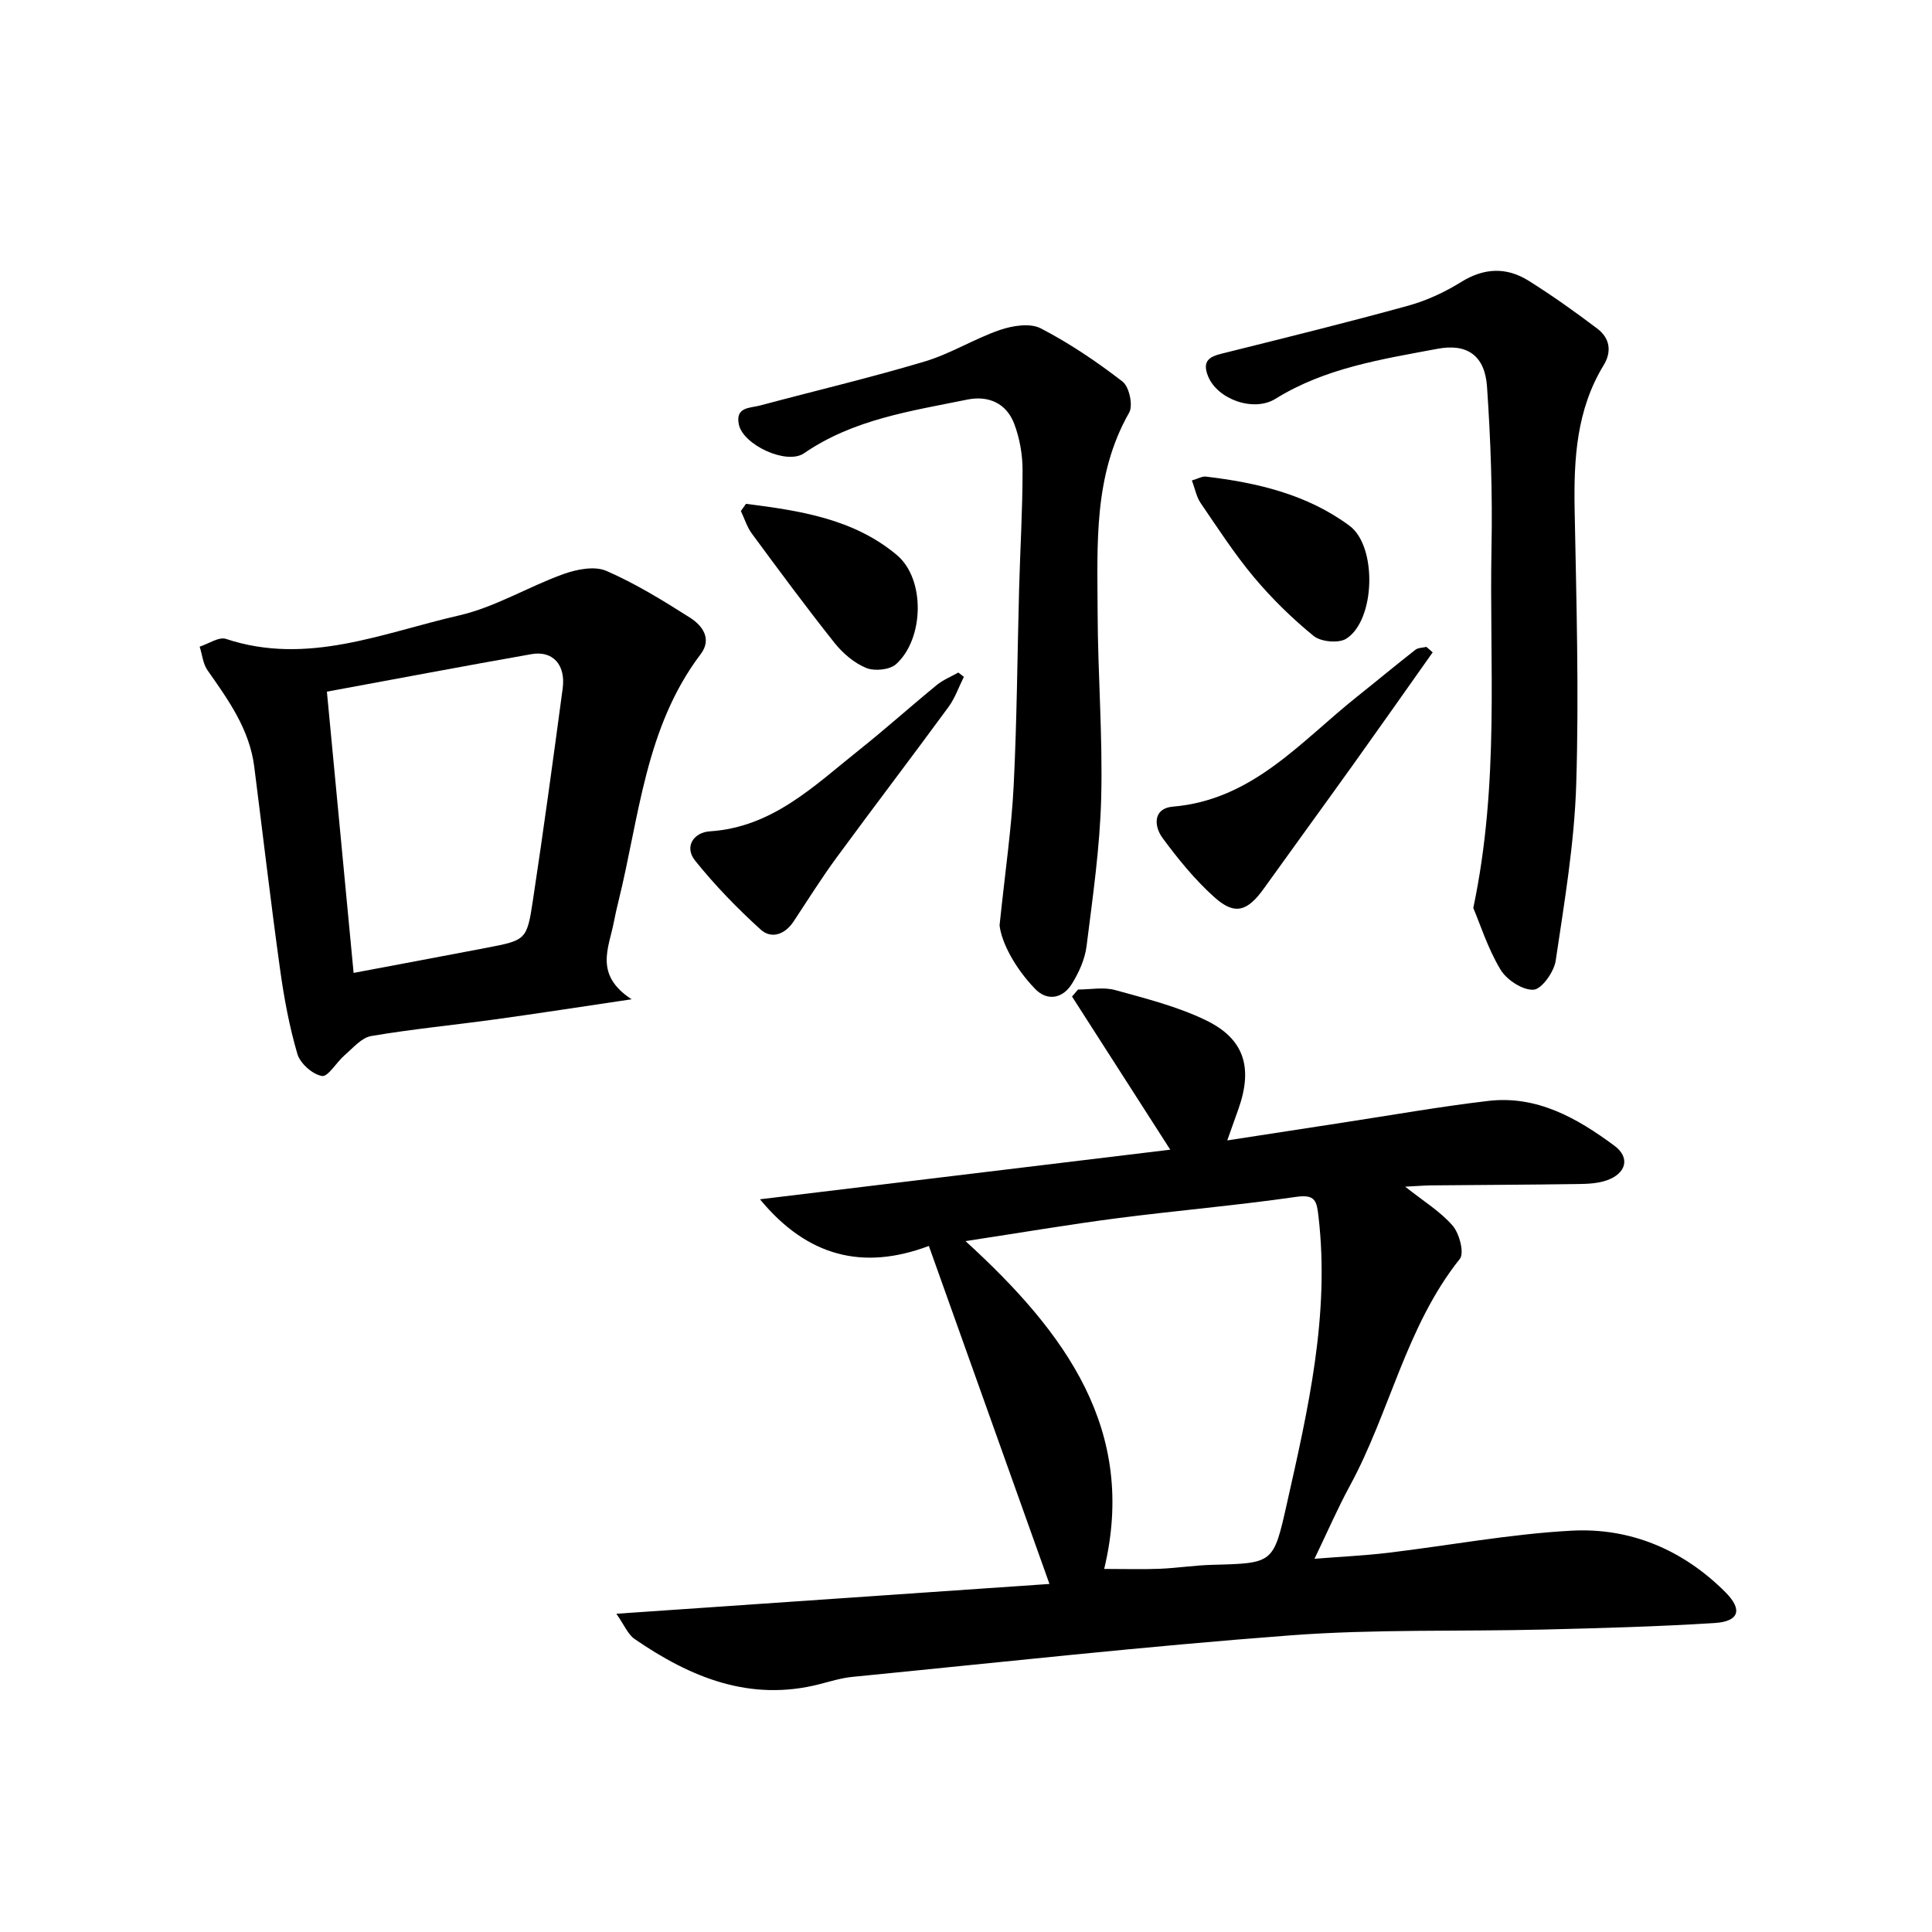
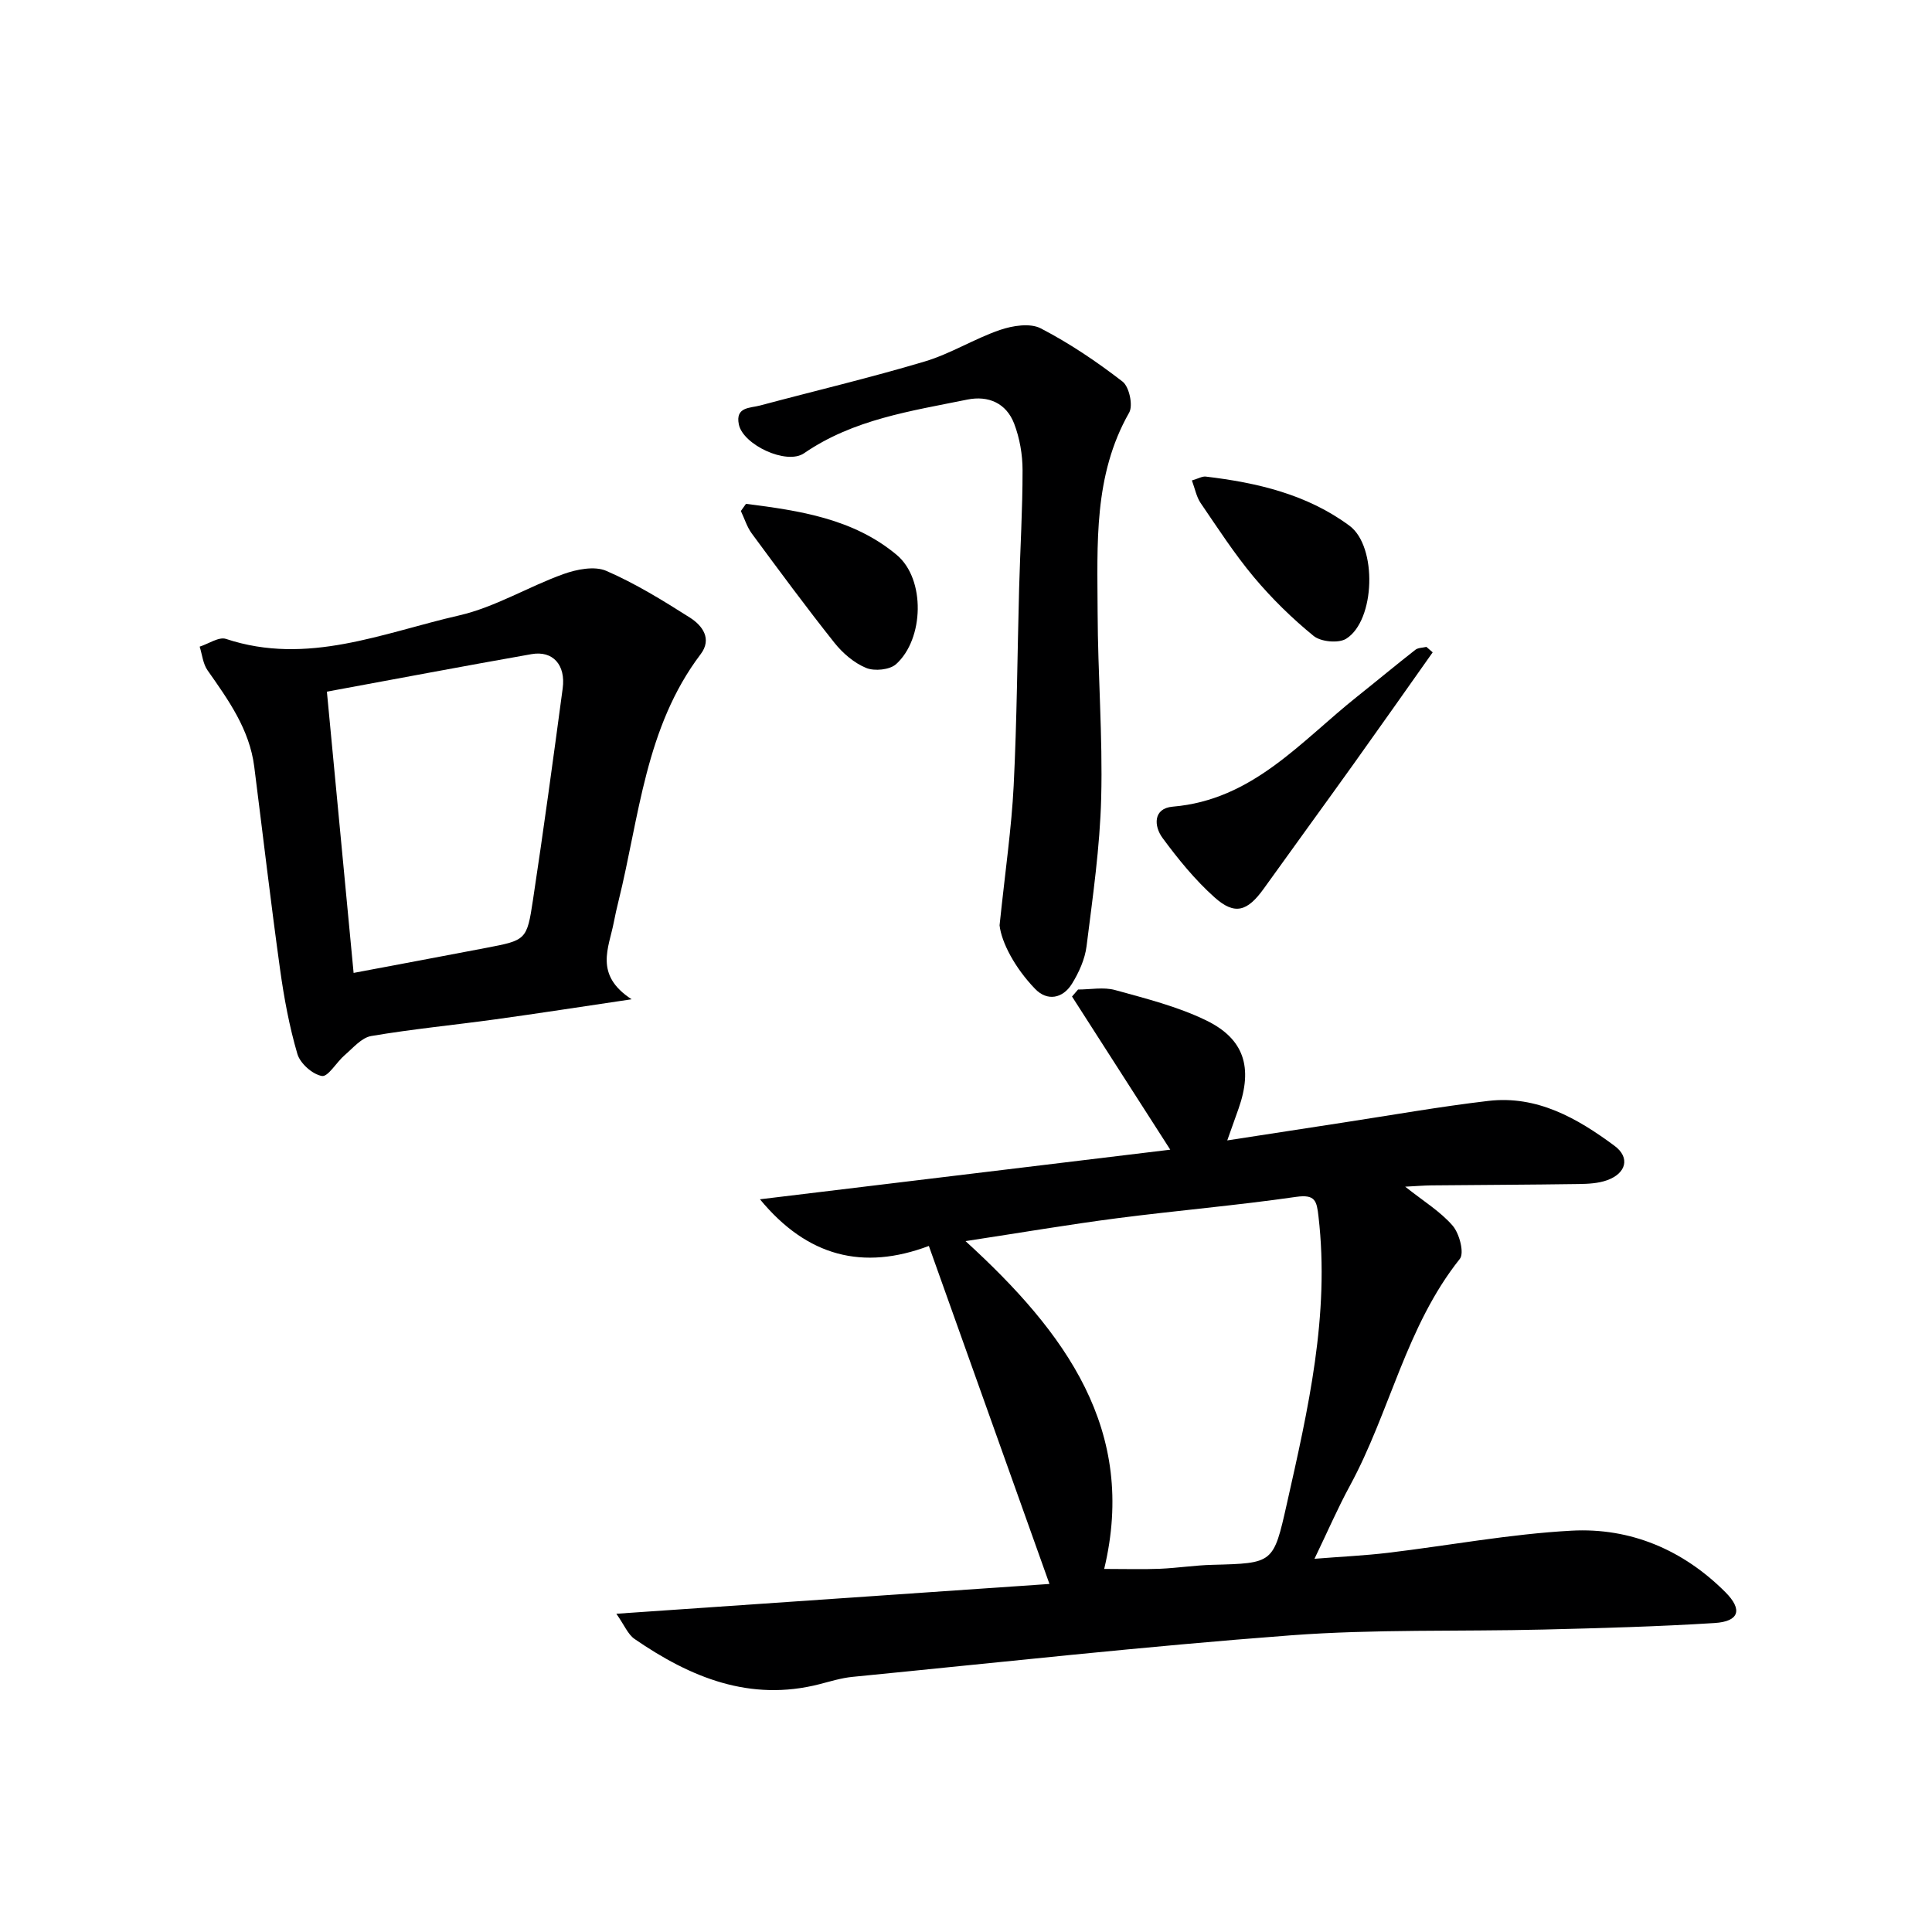
<svg xmlns="http://www.w3.org/2000/svg" enable-background="new 0 0 400 400" viewBox="0 0 400 400">
  <g fill="#000001">
    <path d="m254.09 236.11c8.34-1.28 16.18-2.5 24.03-3.7 10.01-1.53 19.98-3.3 30.03-4.48 10.09-1.18 18.42 3.59 26.12 9.3 3.29 2.44 2.42 5.72-1.56 7.13-1.82.65-3.9.75-5.86.78-10.16.15-20.32.18-30.48.28-1.58.02-3.15.15-5.44.27 3.8 3.02 7.3 5.14 9.84 8.09 1.39 1.62 2.44 5.65 1.47 6.86-11.15 13.99-14.46 31.7-22.77 46.99-2.53 4.65-4.63 9.53-7.32 15.1 5.5-.44 10.35-.66 15.16-1.23 12.69-1.52 25.32-3.9 38.05-4.59 12.2-.66 23.11 3.97 31.85 12.72 3.66 3.66 2.84 6.08-2.22 6.4-11.78.74-23.58 1.06-35.38 1.35-17.47.43-35-.11-52.4 1.2-30.29 2.28-60.5 5.63-90.74 8.6-2.29.23-4.54.93-6.79 1.51-14.43 3.7-26.75-1.41-38.3-9.36-1.38-.95-2.1-2.84-3.77-5.22 30.91-2.13 60.38-4.15 89.67-6.17-8.34-23.38-16.56-46.42-24.97-69.98-13.62 5.12-25.15 2.24-34.97-9.66 28.82-3.48 56.81-6.87 84.95-10.27-7.05-10.99-13.7-21.35-20.34-31.71.42-.48.83-.97 1.25-1.45 2.57 0 5.29-.55 7.67.11 6.37 1.76 12.91 3.4 18.81 6.26 7.97 3.85 9.73 9.82 6.75 18.29-.71 1.99-1.42 3.99-2.34 6.58zm-54.19 20.85c20.78 18.96 35.59 39.2 28.71 67.87 4.51 0 8 .11 11.48-.03 3.65-.15 7.28-.73 10.93-.82 12.6-.33 12.63-.27 15.39-12.55 4.41-19.61 8.94-39.19 6.57-59.57-.37-3.22-.65-4.63-4.64-4.06-12.33 1.78-24.76 2.83-37.11 4.43-9.86 1.28-19.66 2.95-31.33 4.73z" />
    <path d="m130.77 206.89c-10.67 1.58-19.45 2.95-28.25 4.16-8.55 1.18-17.16 2-25.67 3.45-2 .34-3.76 2.48-5.48 3.95-1.69 1.44-3.44 4.54-4.72 4.32-1.96-.33-4.51-2.61-5.08-4.56-1.67-5.69-2.76-11.59-3.58-17.48-1.94-13.97-3.57-27.99-5.35-41.99-.98-7.74-5.36-13.82-9.67-19.96-.95-1.35-1.11-3.25-1.63-4.9 1.83-.58 3.98-2.09 5.45-1.6 16.84 5.59 32.46-1.25 48.25-4.86 7.47-1.71 14.33-5.95 21.63-8.57 2.73-.98 6.42-1.71 8.85-.66 6.04 2.62 11.73 6.13 17.32 9.68 2.58 1.64 4.64 4.39 2.21 7.59-11.46 15.13-12.67 33.61-16.99 51.08-.36 1.45-.69 2.91-.97 4.37-1.02 5.33-4.14 10.89 3.68 15.98zm-63.09-63.69c1.87 19.69 3.68 38.79 5.53 58.23 9.52-1.8 18.48-3.46 27.43-5.18 8.25-1.59 8.45-1.58 9.7-9.89 2.21-14.59 4.2-29.22 6.16-43.85.65-4.85-2.04-7.85-6.44-7.08-13.87 2.44-27.71 5.07-42.38 7.77z" />
-     <path d="m305.03 187.99c5.48-26.07 3.3-50.44 3.77-74.68.22-11.08-.17-22.21-.93-33.27-.44-6.36-4.05-8.99-10.23-7.83-11.55 2.17-23.26 3.95-33.57 10.36-4.47 2.78-11.96.16-13.94-4.64-1.61-3.9 1.21-4.31 3.97-5 12.53-3.13 25.07-6.22 37.52-9.66 3.79-1.05 7.52-2.79 10.87-4.87 4.79-2.98 9.43-3.14 14.02-.26 4.89 3.07 9.62 6.43 14.22 9.92 2.53 1.92 3.04 4.67 1.29 7.55-5.63 9.22-6.2 19.39-6.01 29.84.36 18.98.92 37.98.33 56.93-.38 12.21-2.45 24.39-4.25 36.52-.34 2.31-2.89 5.91-4.59 6.01-2.26.13-5.58-2.05-6.85-4.18-2.64-4.41-4.22-9.45-5.62-12.74z" />
    <path d="m206.95 191.58c1.19-11.41 2.48-20.14 2.92-28.91.68-13.62.76-27.27 1.13-40.9.22-8.14.72-16.28.71-24.42 0-3.23-.59-6.63-1.74-9.64-1.62-4.22-5.31-5.87-9.7-4.98-11.69 2.38-23.57 4.08-33.8 11.11-3.62 2.49-12.63-1.75-13.5-5.96-.76-3.67 2.33-3.37 4.37-3.92 11.37-3.04 22.84-5.75 34.12-9.12 5.36-1.6 10.27-4.71 15.58-6.53 2.6-.89 6.23-1.47 8.43-.33 5.97 3.09 11.62 6.91 16.95 11.03 1.37 1.06 2.21 4.93 1.36 6.42-7.42 13.02-6.57 27.25-6.53 41.33.04 12.81 1.07 25.63.74 38.42-.26 10.26-1.75 20.51-3.03 30.72-.34 2.7-1.58 5.45-3.03 7.79-1.9 3.06-5.12 3.66-7.63 1.04-4.19-4.34-6.95-9.61-7.35-13.15z" />
-     <path d="m199.56 140.13c-1.05 2.09-1.82 4.39-3.19 6.25-7.66 10.45-15.52 20.75-23.18 31.19-3.14 4.28-5.96 8.79-8.89 13.22-1.79 2.7-4.6 3.67-6.81 1.67-4.85-4.4-9.47-9.16-13.57-14.27-2.34-2.92-.25-5.86 3.03-6.07 13.01-.84 21.63-9.45 30.93-16.85 5.46-4.35 10.66-9.02 16.06-13.44 1.32-1.08 2.97-1.74 4.47-2.59.39.3.77.59 1.15.89z" />
    <path d="m296.62 135.06c-5.43 7.68-10.84 15.38-16.31 23.03-6.19 8.65-12.46 17.24-18.65 25.88-3.4 4.74-6.01 5.57-10.2 1.82-4.04-3.61-7.54-7.92-10.77-12.3-1.81-2.46-1.97-6.13 2.11-6.48 16.56-1.39 26.51-13.51 38.22-22.82 4.02-3.2 7.97-6.49 12.02-9.66.57-.44 1.51-.41 2.28-.6.43.38.87.76 1.3 1.13z" />
    <path d="m246.77 99.47c1.34-.39 2.14-.88 2.86-.8 10.65 1.26 21 3.68 29.78 10.19 5.77 4.28 5.34 19.59-.69 23.38-1.58.99-5.24.65-6.74-.57-4.47-3.64-8.66-7.75-12.37-12.17-4.04-4.83-7.49-10.17-11.05-15.38-.85-1.27-1.15-2.92-1.79-4.65z" />
    <path d="m154.45 104.31c11.08 1.41 22.25 3.07 31.22 10.59 5.97 5 5.65 17.4-.15 22.61-1.32 1.18-4.47 1.49-6.19.78-2.48-1.02-4.83-3.03-6.54-5.17-5.89-7.41-11.51-15.03-17.13-22.65-1.01-1.37-1.52-3.1-2.27-4.67.35-.49.71-.99 1.06-1.49z" />
  </g>
</svg>